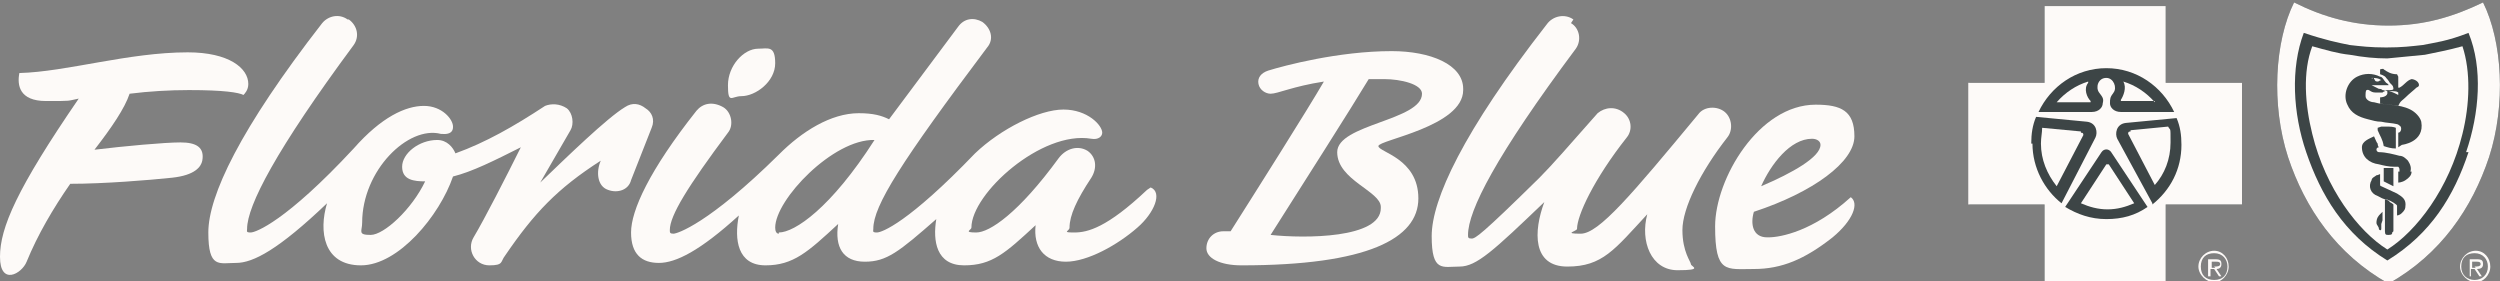
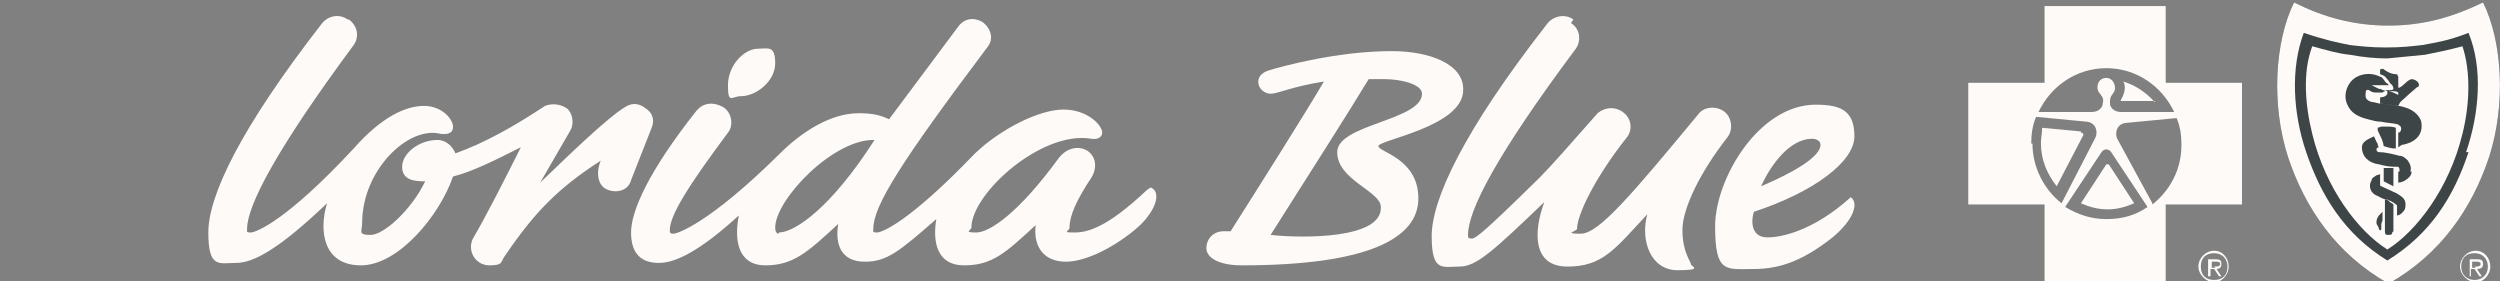
<svg xmlns="http://www.w3.org/2000/svg" width="409" height="46" viewBox="0 0 409 46" fill="none">
  <rect x="0" y="0" width="409" height="46" fill="#808080" stroke="none" />
  <g clip-path="url(#clip0_1378_550)">
-     <path d="M30.913 14.736C36.659 14.736 39.037 15.134 39.83 15.533C40.028 15.333 40.623 14.736 40.623 13.74C40.623 11.152 37.452 8.563 30.715 8.563C21.005 8.563 10.899 11.749 3.171 11.948C2.774 13.939 3.171 16.528 7.53 16.528C11.889 16.528 10.899 16.528 12.88 16.13C2.774 30.866 0 37.238 0 42.017C0 46.797 3.567 44.805 4.359 42.814C6.143 38.433 8.719 34.052 11.493 30.069C17.042 30.069 24.373 29.472 28.139 29.074C31.904 28.675 32.894 27.281 33.093 26.286C33.489 24.095 32.102 23.299 29.526 23.299C26.95 23.299 20.41 23.896 15.456 24.494C18.231 20.909 20.41 17.723 21.203 15.333C24.373 14.935 27.742 14.736 30.913 14.736Z" fill="#FDFAF8" />
    <path d="M56.871 3.186C55.484 2.19 53.701 2.589 52.71 3.784C39.235 21.108 34.083 32.061 34.083 38.035C34.083 44.009 35.867 43.013 38.641 43.013C41.415 43.013 45.577 40.822 53.503 33.255C52.116 37.836 52.908 43.411 59.051 43.411C65.194 43.411 71.932 35.247 74.111 28.875C77.282 28.078 80.849 26.286 85.208 24.095C82.83 28.875 79.263 35.844 77.48 38.831C76.291 40.822 77.678 43.411 80.056 43.411C82.434 43.411 81.84 42.814 82.632 41.818C87.388 34.849 91.153 30.866 98.287 26.286C97.494 28.078 97.692 30.468 99.476 31.065C101.061 31.662 102.844 31.065 103.241 29.472L106.609 20.909C107.204 19.515 106.609 18.32 105.619 17.723C104.628 16.926 103.439 16.727 102.25 17.524C99.278 19.316 92.738 25.688 88.379 29.87L93.333 21.307C93.927 20.312 93.729 18.52 92.738 17.723C91.549 16.926 90.162 16.926 89.171 17.325C84.019 20.71 79.462 23.299 74.508 25.091C74.111 24.095 73.121 22.9 71.535 22.9C68.563 22.9 65.789 25.091 65.789 27.281C65.789 29.472 67.77 29.671 69.554 29.671C67.374 34.251 62.816 38.433 60.636 38.433C58.457 38.433 59.249 37.836 59.249 36.442C59.249 27.879 66.779 20.511 72.13 21.905C74.111 22.104 74.111 21.108 74.111 20.71C74.111 19.515 72.328 17.325 69.356 17.325C66.383 17.325 62.42 19.117 57.862 24.294C46.765 36.242 41.811 38.035 41.019 38.035C40.226 38.035 40.424 37.836 40.424 37.437C40.424 33.654 45.18 24.494 57.862 7.368C58.853 5.974 58.457 4.182 57.07 3.186" fill="#FDFAF8" />
    <path d="M124.048 7.965C121.67 7.965 119.094 10.753 119.094 13.939C119.094 17.125 119.688 15.732 121.274 15.732C123.651 15.732 126.822 13.342 126.822 10.355C126.822 7.368 125.633 7.965 124.048 7.965Z" fill="#FDFAF8" />
    <path d="M187.656 31.065C181.117 37.238 177.947 38.035 175.767 38.035C173.587 38.035 174.974 37.836 174.974 37.238C174.974 35.247 176.163 32.658 178.541 29.074C179.532 27.48 179.334 25.688 177.947 24.693C176.361 23.697 174.38 24.294 173.191 25.887C166.652 34.849 161.896 38.035 159.716 38.035C157.536 38.035 158.923 37.636 158.923 37.238C158.923 31.662 170.417 21.307 178.541 22.701C179.73 22.9 180.325 22.303 180.325 21.706C180.325 20.511 177.947 17.922 173.983 17.922C170.02 17.922 163.679 21.108 159.518 25.091C148.619 36.442 144.26 38.035 143.467 38.035C142.674 38.035 142.873 37.836 142.873 37.437C142.873 33.654 147.43 26.485 161.499 7.766C162.688 6.372 162.094 4.58 160.707 3.584C159.32 2.788 157.734 2.987 156.744 4.381L145.449 19.515C144.26 18.918 142.873 18.52 140.495 18.52C135.937 18.52 131.181 21.506 127.416 25.29C115.923 36.641 110.771 38.234 110.176 38.234C109.582 38.234 109.582 38.035 109.582 37.636C109.582 35.247 112.554 30.468 119.093 21.706C120.084 20.511 119.688 18.32 118.301 17.524C116.517 16.528 114.932 16.926 113.941 18.121C106.213 27.879 103.241 34.45 103.241 38.035C103.241 41.619 105.024 43.013 107.798 43.013C110.573 43.013 114.536 41.022 120.877 35.247C120.084 39.229 120.679 43.411 125.236 43.411C129.794 43.411 132.172 41.221 137.126 36.641C136.531 40.424 137.919 42.814 141.485 42.814C145.052 42.814 147.034 41.221 153.177 35.844C152.582 39.429 153.177 43.411 157.734 43.411C162.292 43.411 164.472 41.42 169.426 36.84C169.029 40.424 170.813 42.814 174.38 42.814C177.947 42.814 182.901 40.026 186.071 37.238C188.845 34.849 190.232 31.463 188.251 30.667M127.416 38.234C127.02 38.234 126.822 37.836 126.822 37.238C126.822 32.658 136.333 22.701 143.071 22.9C135.937 34.052 129.992 38.035 127.416 38.035" fill="#FDFAF8" />
    <path d="M239.376 14.537C239.376 10.554 234.026 8.364 227.685 8.364C218.966 8.364 210.048 10.753 207.472 11.55C206.283 11.948 205.689 12.745 205.887 13.74C206.085 14.736 207.076 15.333 207.869 15.333C209.058 15.333 211.436 14.139 216.588 13.342C213.813 18.121 205.491 31.264 201.329 37.836H200.14C198.555 37.836 197.366 39.03 197.366 40.623C197.366 42.217 199.546 43.411 203.113 43.411C223.721 43.411 232.044 39.03 232.044 32.459C232.044 25.887 225.505 24.892 225.505 23.896C225.505 22.9 239.376 20.71 239.376 14.736M225.901 34.052C225.901 39.03 213.417 39.03 207.869 38.433C212.426 31.264 221.542 16.926 223.92 12.944H226.496C229.072 12.944 232.639 13.74 232.639 15.333C232.639 19.714 218.767 20.312 218.767 24.892C218.767 29.472 225.901 31.264 225.901 33.853" fill="#FDFAF8" />
    <path d="M257.408 3.186C256.021 2.19 254.04 2.589 253.049 3.983C239.376 21.506 234.224 32.658 234.224 38.632C234.224 44.606 236.007 43.61 238.781 43.61C241.556 43.61 244.33 41.022 252.652 33.056C250.869 37.836 250.671 43.61 256.417 43.61C262.164 43.61 264.146 40.822 269.496 35.048C268.307 39.429 270.09 44.208 274.45 44.208C278.809 44.208 276.63 43.61 276.63 43.212C276.63 42.814 275.243 41.221 275.243 37.636C275.243 34.052 278.215 28.078 282.574 22.502C283.565 21.307 283.367 19.316 282.178 18.32C280.989 17.325 278.809 17.325 277.819 18.719C266.92 31.861 261.57 38.234 258.597 38.234C255.625 38.234 258.003 37.836 258.003 37.437C258.003 35.247 260.777 29.273 266.127 22.502C267.118 21.307 266.92 19.515 265.731 18.52C264.344 17.325 262.56 17.524 261.371 18.52C256.616 23.896 254.04 26.883 251.86 29.074C242.348 38.433 241.357 39.03 240.763 39.03C240.168 39.03 240.168 38.831 240.168 38.433C240.168 34.45 244.726 25.489 257.805 7.965C258.795 6.571 258.399 4.58 257.012 3.784" fill="#FDFAF8" />
    <path d="M289.114 38.831C286.736 38.831 286.339 36.641 286.934 34.649C296.644 31.463 303.381 26.485 303.381 22.303C303.381 18.121 301.201 17.125 297.04 17.125C287.726 17.125 280.593 29.273 280.593 37.039C280.593 44.805 282.376 44.009 286.934 44.009C291.492 44.009 295.257 42.416 299.814 38.831C303.183 36.043 304.174 33.255 302.787 32.26C296.644 37.836 291.293 38.831 289.312 38.831M296.445 22.701C297.238 22.701 297.833 23.1 297.833 23.697C297.833 25.688 293.275 28.277 288.123 30.468C289.708 26.883 292.879 22.701 296.445 22.701Z" fill="#FDFAF8" />
    <path d="M402.461 43.61C402.461 42.216 403.65 41.022 405.037 41.022C406.424 41.022 407.415 42.216 407.415 43.61C407.415 45.004 406.226 46.199 405.037 46.199C403.848 46.199 402.461 45.004 402.461 43.61ZM407.019 43.61C407.019 42.416 406.226 41.42 404.839 41.42C403.452 41.42 402.659 42.216 402.659 43.61C402.659 45.004 403.65 45.801 404.839 45.801C406.028 45.801 407.019 45.004 407.019 43.61ZM404.443 45.203H404.046V42.416H405.235C406.028 42.416 406.226 42.615 406.226 43.212C406.226 43.809 405.83 44.009 405.235 44.009L406.028 45.203H405.631L404.839 44.009H404.244V45.203H404.443ZM404.839 43.61C405.235 43.61 405.83 43.61 405.83 43.212C405.83 42.814 405.433 42.814 405.235 42.814H404.443V43.809H405.037L404.839 43.61Z" fill="#FDFAF8" />
    <path d="M406.226 0.398C401.272 2.788 396.516 4.182 390.769 4.182C385.023 4.182 380.069 2.788 375.313 0.398C372.142 6.771 371.548 17.125 374.322 25.688C377.096 34.052 382.248 41.619 390.769 46.398C399.29 41.619 404.442 34.052 407.217 25.688C409.991 17.125 409.396 6.771 406.226 0.398Z" fill="#3D4546" />
    <path d="M396.714 8.961C394.733 9.16 392.553 9.359 390.571 9.558C388.59 9.558 386.608 9.359 384.428 8.961C382.447 8.762 380.465 8.165 378.285 7.567C376.7 11.749 377.096 17.125 378.285 21.905C380.465 30.866 385.815 37.836 390.571 40.822C395.327 37.836 400.677 30.866 402.857 21.905C404.046 17.125 404.244 11.749 402.857 7.567C400.677 8.165 398.696 8.563 396.714 8.961ZM389.58 36.641C389.58 37.039 389.58 37.238 389.58 37.437C389.58 37.836 389.184 37.636 389.184 37.437C389.184 37.039 388.788 36.84 388.788 36.442C388.788 35.645 389.184 35.247 389.382 35.048C389.58 34.849 389.779 34.649 389.779 34.649V36.043C389.779 36.043 389.779 36.043 389.58 36.641ZM391.364 38.035C391.364 38.234 391.364 38.433 390.769 38.433C390.373 38.433 390.175 38.433 390.175 37.836C390.175 36.043 390.175 32.658 390.175 32.658C390.175 32.658 390.769 32.658 390.968 33.056C390.968 33.056 391.364 33.255 391.562 33.455C391.562 33.455 391.562 33.455 391.562 33.654C391.562 35.048 391.562 37.437 391.562 37.836M392.949 34.849C392.553 35.247 392.156 35.247 392.156 35.247V33.853C392.156 33.853 392.156 33.853 392.156 33.654C392.156 33.455 391.166 32.857 390.571 32.658C389.977 32.658 389.382 32.26 388.986 32.061C387.797 31.662 387.401 30.468 387.995 29.472C387.995 29.074 388.59 28.875 388.788 28.675C388.986 28.675 389.382 28.476 389.382 28.476V30.069C389.382 30.268 389.382 30.468 389.58 30.468C390.373 30.866 391.364 31.264 392.156 31.662C393.147 32.26 393.544 32.658 393.544 33.455C393.544 34.251 393.345 34.45 392.949 34.849ZM389.977 27.48C390.769 27.48 390.968 27.48 391.562 27.48V30.468L390.769 30.069L389.977 29.671V27.082V27.48ZM394.534 28.078C394.534 28.675 394.138 29.074 393.544 29.472C392.949 29.87 392.355 29.87 392.355 29.87V28.078C392.355 28.078 392.355 28.078 392.553 28.078C392.553 28.078 392.553 28.078 392.553 27.68C392.553 27.68 392.553 27.48 392.355 27.281C392.156 27.281 391.958 27.281 391.76 27.281C390.769 27.281 389.977 27.082 389.184 26.883C387.599 26.684 386.41 25.688 386.41 24.095C386.41 23.1 387.599 22.701 388.391 22.303C388.59 22.701 388.788 23.299 388.986 23.498C388.986 23.896 389.184 24.095 389.184 24.095C389.184 24.095 388.788 24.095 388.788 24.494C388.788 24.693 388.986 24.892 389.184 24.892C390.373 24.892 391.76 25.29 392.553 25.489C393.147 25.489 393.544 25.887 393.94 26.286C394.336 26.883 394.534 27.48 394.336 28.078M389.382 20.71C389.382 20.71 389.779 20.71 390.769 20.71C391.562 20.71 391.958 20.909 391.958 20.909V24.294C391.166 24.294 390.571 24.095 389.977 23.896C389.779 22.701 389.382 22.303 388.986 21.307C388.986 21.307 388.986 21.108 388.986 20.909L389.58 20.71H389.382ZM392.355 24.095C392.355 24.095 392.355 22.502 392.355 21.706C392.751 21.706 392.949 21.108 392.751 20.71C392.751 20.71 392.355 20.312 392.156 20.312C391.364 20.113 390.373 20.113 389.58 19.913C388.788 19.913 388.193 19.714 387.401 19.515C385.815 19.117 384.626 18.52 384.032 17.126C383.239 15.533 384.032 13.342 385.617 12.546C386.806 11.948 388.193 11.948 389.382 12.546C389.779 12.546 389.977 13.143 390.373 13.541C390.373 13.541 390.769 13.74 390.769 13.939C390.571 13.939 389.58 13.939 389.382 13.939C388.986 13.939 388.391 13.939 387.995 13.939C388.391 14.139 388.788 14.338 389.184 14.537C389.382 14.537 389.58 14.537 389.779 14.736C389.779 14.736 390.175 14.736 390.175 14.935C390.175 14.935 389.977 14.935 389.779 15.134C389.382 15.134 388.986 15.134 388.59 15.134C387.797 15.134 387.599 14.537 387.202 14.736C387.004 14.736 387.004 15.333 387.004 15.732C387.004 16.329 387.797 16.727 388.391 16.727C390.373 17.325 392.355 16.926 394.336 17.922C395.129 18.32 395.921 19.117 396.12 19.913C396.714 23.299 392.949 23.697 392.949 23.697M395.723 13.74C395.723 14.139 395.723 14.139 395.327 14.338C394.931 14.736 394.138 15.333 393.544 15.931C393.147 16.329 392.751 16.528 392.553 16.926L392.355 17.325C391.364 17.125 390.175 17.125 389.382 16.926V15.931C389.382 15.931 390.373 15.931 390.571 15.333C390.571 15.333 390.571 15.134 390.571 14.935C390.571 14.935 390.175 14.736 389.977 14.736C390.769 14.736 391.562 15.134 392.355 15.533V15.134C392.355 15.134 392.156 14.935 391.76 14.935C391.166 14.935 389.977 14.736 389.977 14.736C389.977 14.736 390.373 14.736 390.968 14.736C391.166 14.736 391.562 14.736 391.562 14.537C391.562 14.537 391.562 14.139 391.364 13.939C391.364 13.939 391.166 13.74 390.968 13.541C390.968 13.541 390.769 13.143 390.373 12.745C390.175 12.346 389.382 12.147 389.382 12.147C389.382 12.147 389.382 11.55 389.382 11.351C389.382 11.351 389.977 11.152 389.977 11.351C390.571 11.749 391.166 12.147 392.156 12.147C392.156 12.147 392.156 12.147 392.355 12.546C392.355 13.143 392.355 13.939 392.355 14.338C392.355 14.338 392.355 14.338 392.553 14.338C393.345 13.939 393.742 13.143 394.534 12.944C394.931 12.944 395.921 13.342 395.723 14.139" fill="#FDFAF8" />
-     <path d="M388.391 12.944C388.59 12.944 388.391 13.342 388.986 13.342C388.986 13.342 389.184 13.342 389.382 13.143H389.58C389.184 12.745 388.391 12.745 387.995 12.745C387.995 12.944 388.193 12.745 388.391 12.745" fill="#FDFAF8" />
    <path d="M406.226 0.398C401.272 2.788 396.516 4.182 390.769 4.182C385.023 4.182 380.069 2.788 375.313 0.398C372.142 6.771 371.548 17.125 374.322 25.688C377.096 34.052 382.248 41.619 390.769 46.398C399.29 41.619 404.442 34.052 407.217 25.688C409.991 17.125 409.396 6.771 406.226 0.398ZM403.848 24.892C401.47 32.061 397.705 38.234 390.571 42.615C383.437 38.234 379.672 31.861 377.295 24.892C375.115 18.52 374.718 11.152 376.898 5.377C380.465 6.571 382.447 6.97 384.428 7.368C386.212 7.567 387.797 7.766 390.373 7.766C392.949 7.766 394.534 7.567 396.318 7.368C398.299 6.97 400.281 6.771 403.848 5.377C406.226 11.152 405.631 18.52 403.452 24.892" fill="#FDFAF8" />
    <path d="M359.658 43.61C359.658 42.216 360.847 41.022 362.234 41.022C363.621 41.022 364.612 42.216 364.612 43.61C364.612 45.004 363.423 46.199 362.234 46.199C361.045 46.199 359.658 45.004 359.658 43.61ZM364.414 43.61C364.414 42.416 363.621 41.42 362.234 41.42C360.847 41.42 360.055 42.216 360.055 43.61C360.055 45.004 360.847 45.801 362.234 45.801C363.621 45.801 364.414 45.004 364.414 43.61ZM361.64 45.203H361.243V42.416H362.432C363.225 42.416 363.423 42.615 363.423 43.212C363.423 43.809 363.027 44.009 362.631 44.009L363.423 45.203H363.027L362.234 44.009H361.64V45.203ZM362.234 43.61C362.631 43.61 363.225 43.61 363.225 43.212C363.225 42.814 362.829 42.814 362.631 42.814H361.838V43.809H362.432L362.234 43.61Z" fill="#FDFAF8" />
-     <path d="M354.308 13.541V0.996H334.492V13.541H322.207V33.455H334.492V46H354.308V33.455H366.792V13.541H354.308Z" fill="#3D4546" />
    <path d="M340.437 21.506L334.096 20.909C334.096 21.706 333.898 22.502 333.898 23.498C333.898 26.087 334.889 28.476 336.474 30.468L340.834 22.104C340.834 21.905 340.834 21.706 340.437 21.706" fill="#FDFAF8" />
    <path d="M352.524 16.727C351.137 15.134 349.354 13.939 347.372 13.342C347.967 14.338 347.372 15.732 346.976 16.329V16.528H352.524V16.727Z" fill="#FDFAF8" />
-     <path d="M341.626 13.342C339.644 13.939 337.861 15.134 336.474 16.727H342.022C342.022 16.727 342.022 16.727 342.022 16.528C341.428 15.931 340.833 14.537 341.626 13.541" fill="#FDFAF8" />
    <path d="M344.598 26.883L340.437 33.255C341.824 33.853 343.211 34.251 344.797 34.251C346.382 34.251 347.769 33.853 349.156 33.255L344.995 26.883" fill="#FDFAF8" />
-     <path d="M348.561 21.506C348.165 21.506 348.165 21.706 348.165 21.905L352.525 30.268C354.11 28.476 355.101 26.087 355.101 23.299C355.101 20.511 355.101 21.506 354.704 20.71L348.561 21.307V21.506Z" fill="#FDFAF8" />
    <path d="M354.308 13.541V0.996H334.492V13.541H322.008V33.455H334.492V46H354.308V33.455H366.792V13.541H354.308ZM344.598 11.152C349.552 11.152 353.714 14.139 355.695 18.32H346.976C345.787 18.32 345.193 17.524 345.193 16.926C345.193 16.13 345.193 15.931 345.787 15.134C346.382 14.338 345.787 12.745 344.598 12.745C343.211 12.745 342.815 14.338 343.409 15.134C344.004 15.931 344.202 16.13 344.004 16.926C344.004 17.524 343.409 18.32 342.221 18.32H333.502C335.483 14.139 339.644 11.152 344.598 11.152ZM332.313 23.498C332.313 21.905 332.511 20.511 333.105 19.117L341.428 19.913C343.013 20.113 343.211 21.706 342.815 22.502L337.267 33.255C334.492 31.065 332.511 27.48 332.511 23.498M344.598 35.844C342.022 35.844 339.843 35.048 337.861 33.853L343.806 24.892C344.202 24.294 344.995 24.294 345.391 24.892L351.336 33.853C349.354 35.247 347.174 35.844 344.598 35.844ZM352.128 33.255L346.382 22.701C345.986 21.905 346.184 20.312 347.769 20.113L356.092 19.316C356.686 20.71 356.884 22.104 356.884 23.697C356.884 27.68 355.101 31.065 352.128 33.455" fill="#FDFAF8" />
  </g>
  <defs>
    <clipPath id="clip0_1378_550">
      <rect width="409" height="46" fill="white" />
    </clipPath>
  </defs>
</svg>